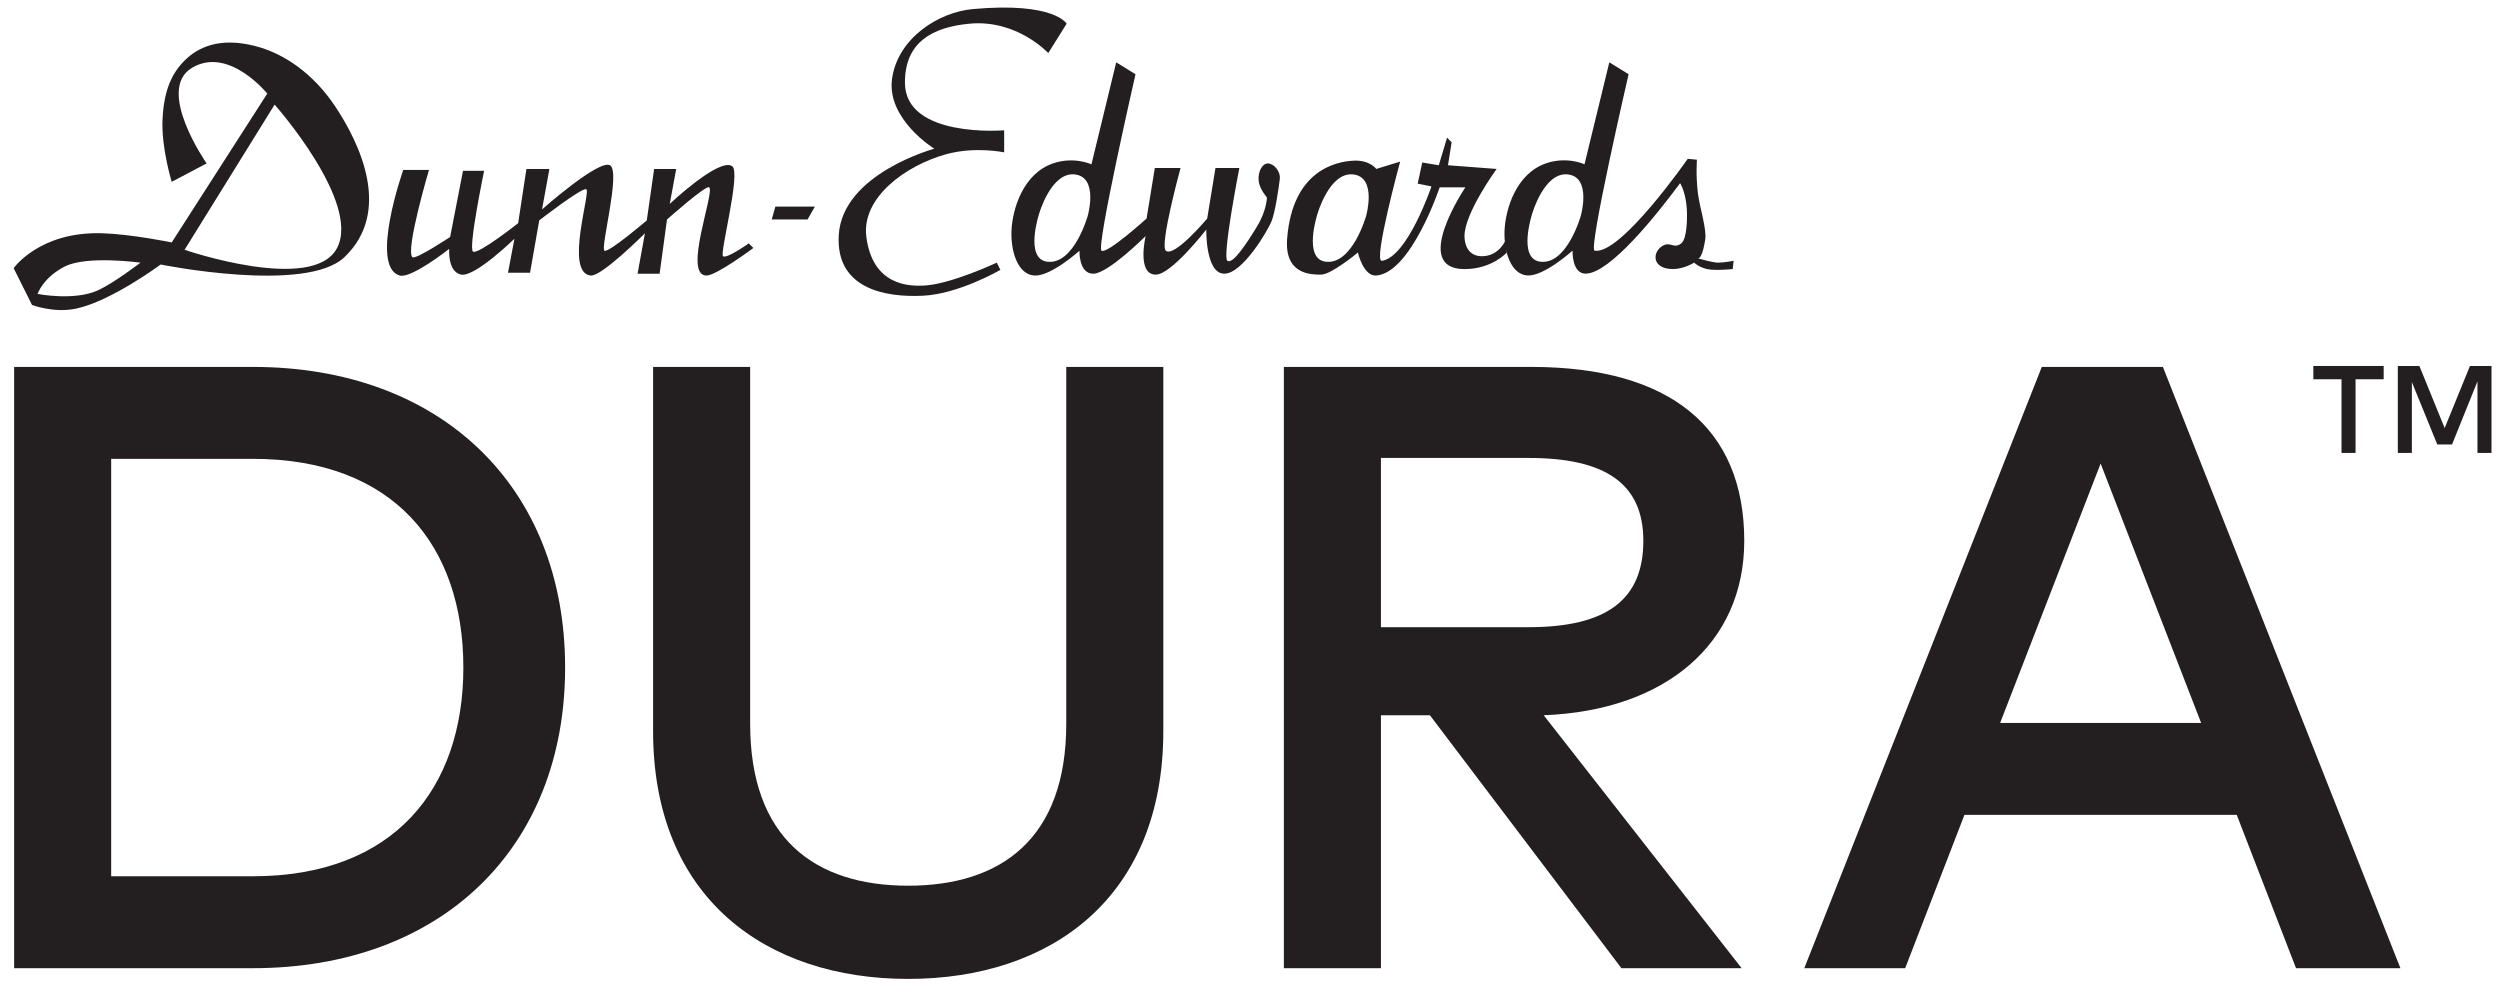
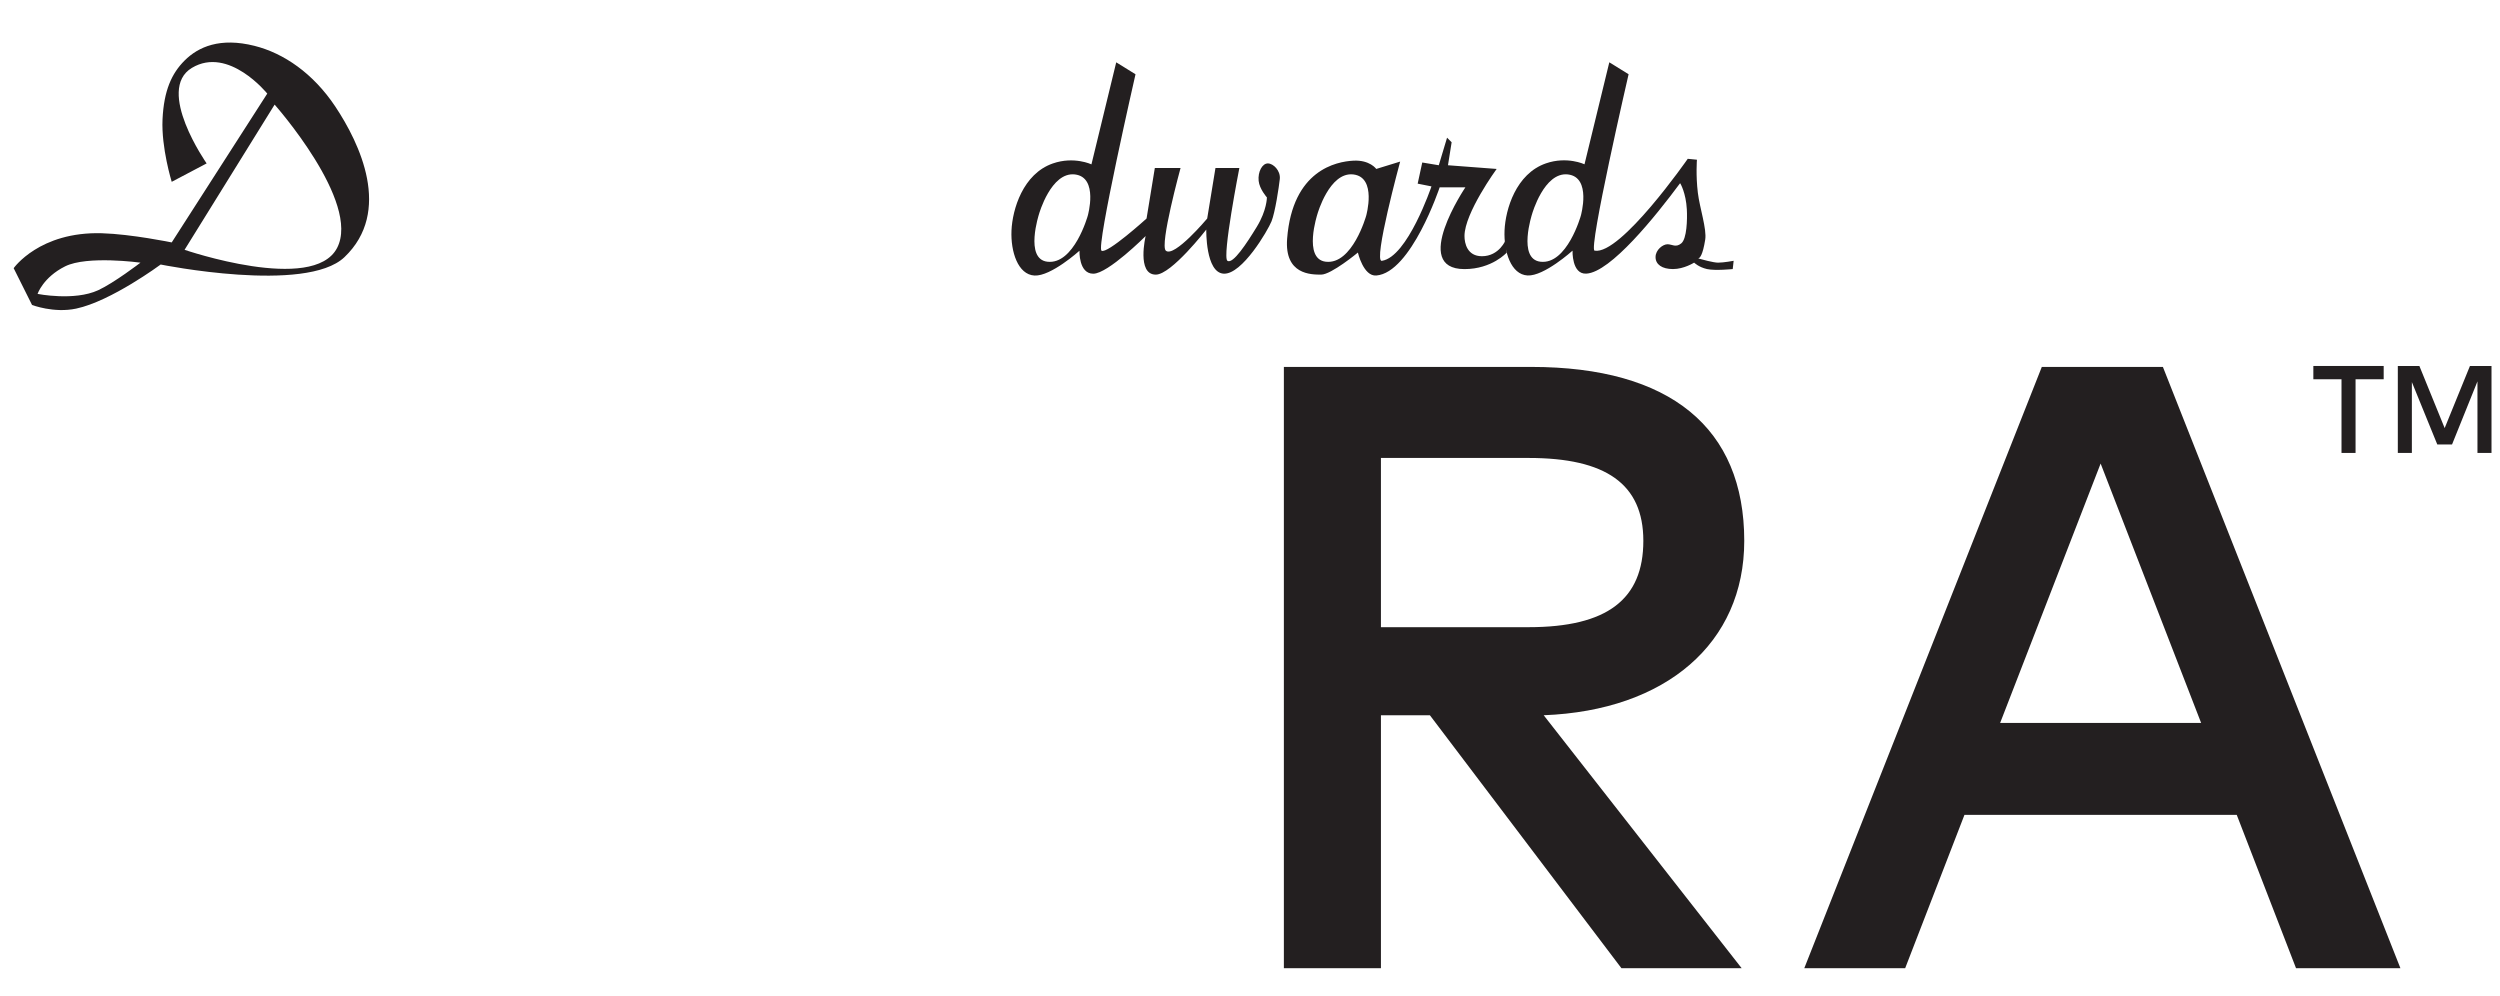
<svg xmlns="http://www.w3.org/2000/svg" version="1.1" id="Layer_1" x="0px" y="0px" viewBox="0 0 792 315.59" style="enable-background:new 0 0 792 315.59;" xml:space="preserve">
  <style type="text/css">
	.st0{fill:#231F20;}
</style>
  <g>
    <g>
-       <path class="st0" d="M179.03,211.48c0,57.41-39.46,95.24-98.91,95.24H4.48V116.24h75.65    C139.57,116.24,179.03,154.07,179.03,211.48z M35.22,277.6h44.9c44.63,0,66.67-27.75,66.67-66.12c0-38.64-22.04-66.12-66.67-66.12    h-44.9V277.6z" />
-       <path class="st0" d="M287.71,310.12c-45.03,0-80.81-25.58-80.81-78.5V116.24h30.75V229.3c0,36.33,20.54,51.29,50.07,51.29    s50.07-14.97,50.07-51.29V116.24h30.75v115.37C368.53,284.54,332.74,310.12,287.71,310.12z" />
      <path class="st0" d="M552.58,171.35c0,32.38-24.76,53.74-63.54,55.24l62.72,80.14h-38.09l-60.68-80.14h-15.51v80.14h-30.75V116.24    h78.37C529.18,116.24,552.58,135.57,552.58,171.35z M437.48,198.69h46.8c24.9,0,36.33-8.84,36.33-27.35    c0-18.1-11.97-26.26-36.33-26.26h-46.8V198.69z" />
      <path class="st0" d="M727.38,306.72l-18.78-48.57h-86.26l-18.78,48.57H571.6l75.24-190.47h38.37l75.24,190.47H727.38z     M697.32,229.03l-31.84-82.18l-31.84,82.18H697.32z" />
    </g>
    <g>
      <path class="st0" d="M746.24,120.15v23.34h-4.45v-23.34h-8.92v-4.21h22.28v4.21H746.24z" />
      <path class="st0" d="M784.86,143.49v-22.67l-8.05,19.98h-4.68l-8.05-19.76v22.45h-4.45v-27.55h6.83l8.01,19.68l8.01-19.68h6.83    v27.55H784.86z" />
    </g>
    <g>
      <path class="st0" d="M65.46,51.77c0,0-16.3-23.29-4.66-30.27c11.65-6.99,23.87,8.15,23.87,8.15L54.4,76.8    c0,0-12.81-2.64-22.12-2.91C12.48,73.31,4.33,84.96,4.33,84.96l5.82,11.65c0,0,6.84,2.66,13.97,1.16    c11.06-2.33,26.78-13.97,26.78-13.97s45.99,9.32,58.22-2.33c15.2-14.48,4.86-36.07-2.91-47.74c-6.99-10.48-16.3-16.88-25.61-19.21    c-10.86-2.72-17.74,0.28-22.12,4.66c-4.08,4.08-6.56,9.47-6.99,18.63c-0.42,9.01,2.91,19.79,2.91,19.79L65.46,51.77z M31.11,91.94    c-7.57,3.49-19.21,1.17-19.21,1.17s1.75-5.24,8.73-8.73s23.87-1.17,23.87-1.17S36.13,89.63,31.11,91.94z M106.79,78.55    c-7.57,14.56-48.32,0.59-48.32,0.59L87,33.14C87,33.14,114.36,64,106.79,78.55z" />
-       <path class="st0" d="M308.22,2.87c-11.02,0.99-23.87,9.31-25.62,22.12c-1.75,12.81,13.39,22.12,13.39,22.12    s-29.11,7.86-30.27,27.36c-1.01,16.94,14.57,19.84,26.78,19.21c11.35-0.58,24.42-8.18,24.42-8.18l-1.14-2.3    c0,0-14.85,6.99-23.28,7.28c-4.11,0.14-16.01,0.29-18.04-15.43c-1.61-12.45,12.46-22.66,25.32-26.2    c9.26-2.54,18.34-0.58,18.34-0.58v-6.99c0,0-31.44,2.62-31.44-15.14c0-12.82,8.73-17.51,20.37-18.63    c15.14-1.46,25.04,9.31,25.04,9.31l5.82-9.31C337.91,7.53,334.12,0.54,308.22,2.87z" />
-       <path class="st0" d="M126.59,87.28c3.63,1.1,15.72-8.44,15.72-8.44s-0.58,7.28,3.78,8.15s16.88-11.35,16.88-11.35l-2.04,10.77    h6.99l2.91-16.59c0,0,13.1-10.19,14.85-9.89c1.75,0.29-6.99,26.48,1.46,27.36c3.48,0.36,17.17-13.39,17.17-13.39l-2.33,12.81h6.99    l2.33-17.17c0,0,12.47-11.11,13.39-10.19c1.75,1.75-8.44,27.94-0.87,27.94c3.15,0,14.85-8.73,14.85-8.73l-1.46-1.45    c0,0-6.99,4.95-8.15,4.07c-1.16-0.87,5.77-26.48,2.91-28.52c-4.07-2.91-19.79,11.93-19.79,11.93l2.04-11.06h-6.99l-2.33,16.3    c0,0-11.93,10.19-13.39,9.61c-1.46-0.58,5.24-25.03,1.75-27.07c-3.49-2.03-21.54,13.97-21.54,13.97l2.33-12.81h-7.28l-2.62,17.17    c0,0-12.52,9.9-14.27,9.03c-1.66-0.84,3.49-25.62,3.49-25.62h-6.69l-4.08,20.96c0,0-10.95,7.27-11.94,6.41    c-2.33-2.04,5.24-27.65,5.24-27.65h-8.15C127.75,53.81,116.98,84.38,126.59,87.28z" />
-       <polygon class="st0" points="244.48,69.53 255.83,69.53 258.15,65.45 245.64,65.45   " />
      <path class="st0" d="M345.77,52.07c0,0-5.53-2.62-12.23-0.29c-9.48,3.29-12.81,14.55-13.1,21.25c-0.29,6.69,2.04,13.97,7.28,14.26    c5.24,0.29,14.26-7.86,14.26-7.86s-0.29,7.28,4.37,7.28c4.66,0,16.59-11.93,16.59-11.93S360.03,87,366.15,87    c4.95,0,16-14.27,16-14.27s-0.29,13.68,5.53,13.97c5.82,0.29,13.97-13.68,15.14-16.59c1.16-2.91,2.33-10.77,2.62-13.39    c0.29-2.62-2.04-4.95-3.79-4.95c-1.75,0-3.2,2.62-2.91,5.53c0.27,2.62,2.62,5.24,2.62,5.24s0,4.07-3.2,9.31    s-7.57,11.93-9.31,10.77c-1.75-1.17,3.78-29.4,3.78-29.4h-7.57l-2.62,16.01c0,0-10.44,12.47-13.1,10.19    c-2.04-1.75,4.66-26.2,4.66-26.2h-8.15l-2.62,16.01c0,0-12.52,11.35-14.27,10.19c-1.75-1.16,10.77-55.89,10.77-55.89l-6.11-3.78    L345.77,52.07z M344.6,68.36c0,0-4.35,15.57-12.81,14.55c-7.28-0.87-2.62-15.13-2.62-15.13s3.79-13.39,11.35-12.52    C348.1,56.14,344.6,68.36,344.6,68.36z" />
      <path class="st0" d="M443.57,51.19l-7.57,2.33c0,0-2.04-2.91-7.28-2.62c-5.24,0.29-19.27,2.88-20.96,24.74    C406.9,87,415.33,87,418.54,87c3.2,0,11.64-6.99,11.64-6.99s1.75,7.6,5.83,7.27c11.06-0.87,20.08-27.94,20.08-27.94h8.15    c0,0-17.47,25.91-0.29,25.91c8.73,0,13.39-5.24,13.39-5.24l-0.29-4.08c0,0-2.04,5.24-7.57,5.24c-4.65,0-5.53-4.07-5.53-6.4    c0-7.28,10.19-21.25,10.19-21.25l-15.42-1.17l1.16-7.27l-1.45-1.46l-2.62,8.73l-5.24-0.87l-1.45,6.7l4.37,0.87    c0,0-7.57,22.41-15.72,23.58C434.91,83.03,443.57,51.19,443.57,51.19z M432.8,68.36c0,0-4.35,15.57-12.81,14.55    c-7.28-0.87-2.62-15.13-2.62-15.13s3.79-13.39,11.35-12.52C436.29,56.14,432.8,68.36,432.8,68.36z" />
      <path class="st0" d="M544.29,83.21c-1.46,0-5.14-1.01-6.31-1.34c0.51-0.07,1.44-0.98,2.23-5.94c0.54-3.35-1.75-10.07-2.33-14.85    c-0.68-5.59-0.29-10.48-0.29-10.48l-2.91-0.29c0,0-21.25,30.56-29.51,29.1c-2.07-0.36,10.77-55.89,10.77-55.89l-6.11-3.78    l-7.86,32.31c0,0-5.53-2.62-12.23-0.29c-9.48,3.29-12.81,14.55-13.1,21.25c-0.29,6.69,2.04,13.97,7.28,14.26    c5.24,0.29,14.26-7.86,14.26-7.86s-0.28,7.53,4.37,7.28c7.68-0.41,21.94-18.18,29.69-28.63l0.11,0.11c0,0,1.75,2.91,2.04,8.15    c0.18,3.25,0,9.32-1.75,10.77c-1.75,1.45-2.91,0.29-4.37,0.29s-3.79,1.75-3.79,4.07s2.04,3.79,5.53,3.79    c3.49,0,6.69-2.04,6.69-2.04s1.46,1.45,4.08,2.04c2.62,0.58,8.15,0,8.15,0l0.29-2.62C549.23,82.63,546.03,83.21,544.29,83.21z     M500.8,68.36c0,0-4.35,15.57-12.81,14.55c-7.28-0.87-2.62-15.13-2.62-15.13s3.79-13.39,11.35-12.52    C504.3,56.14,500.8,68.36,500.8,68.36z" />
    </g>
  </g>
</svg>